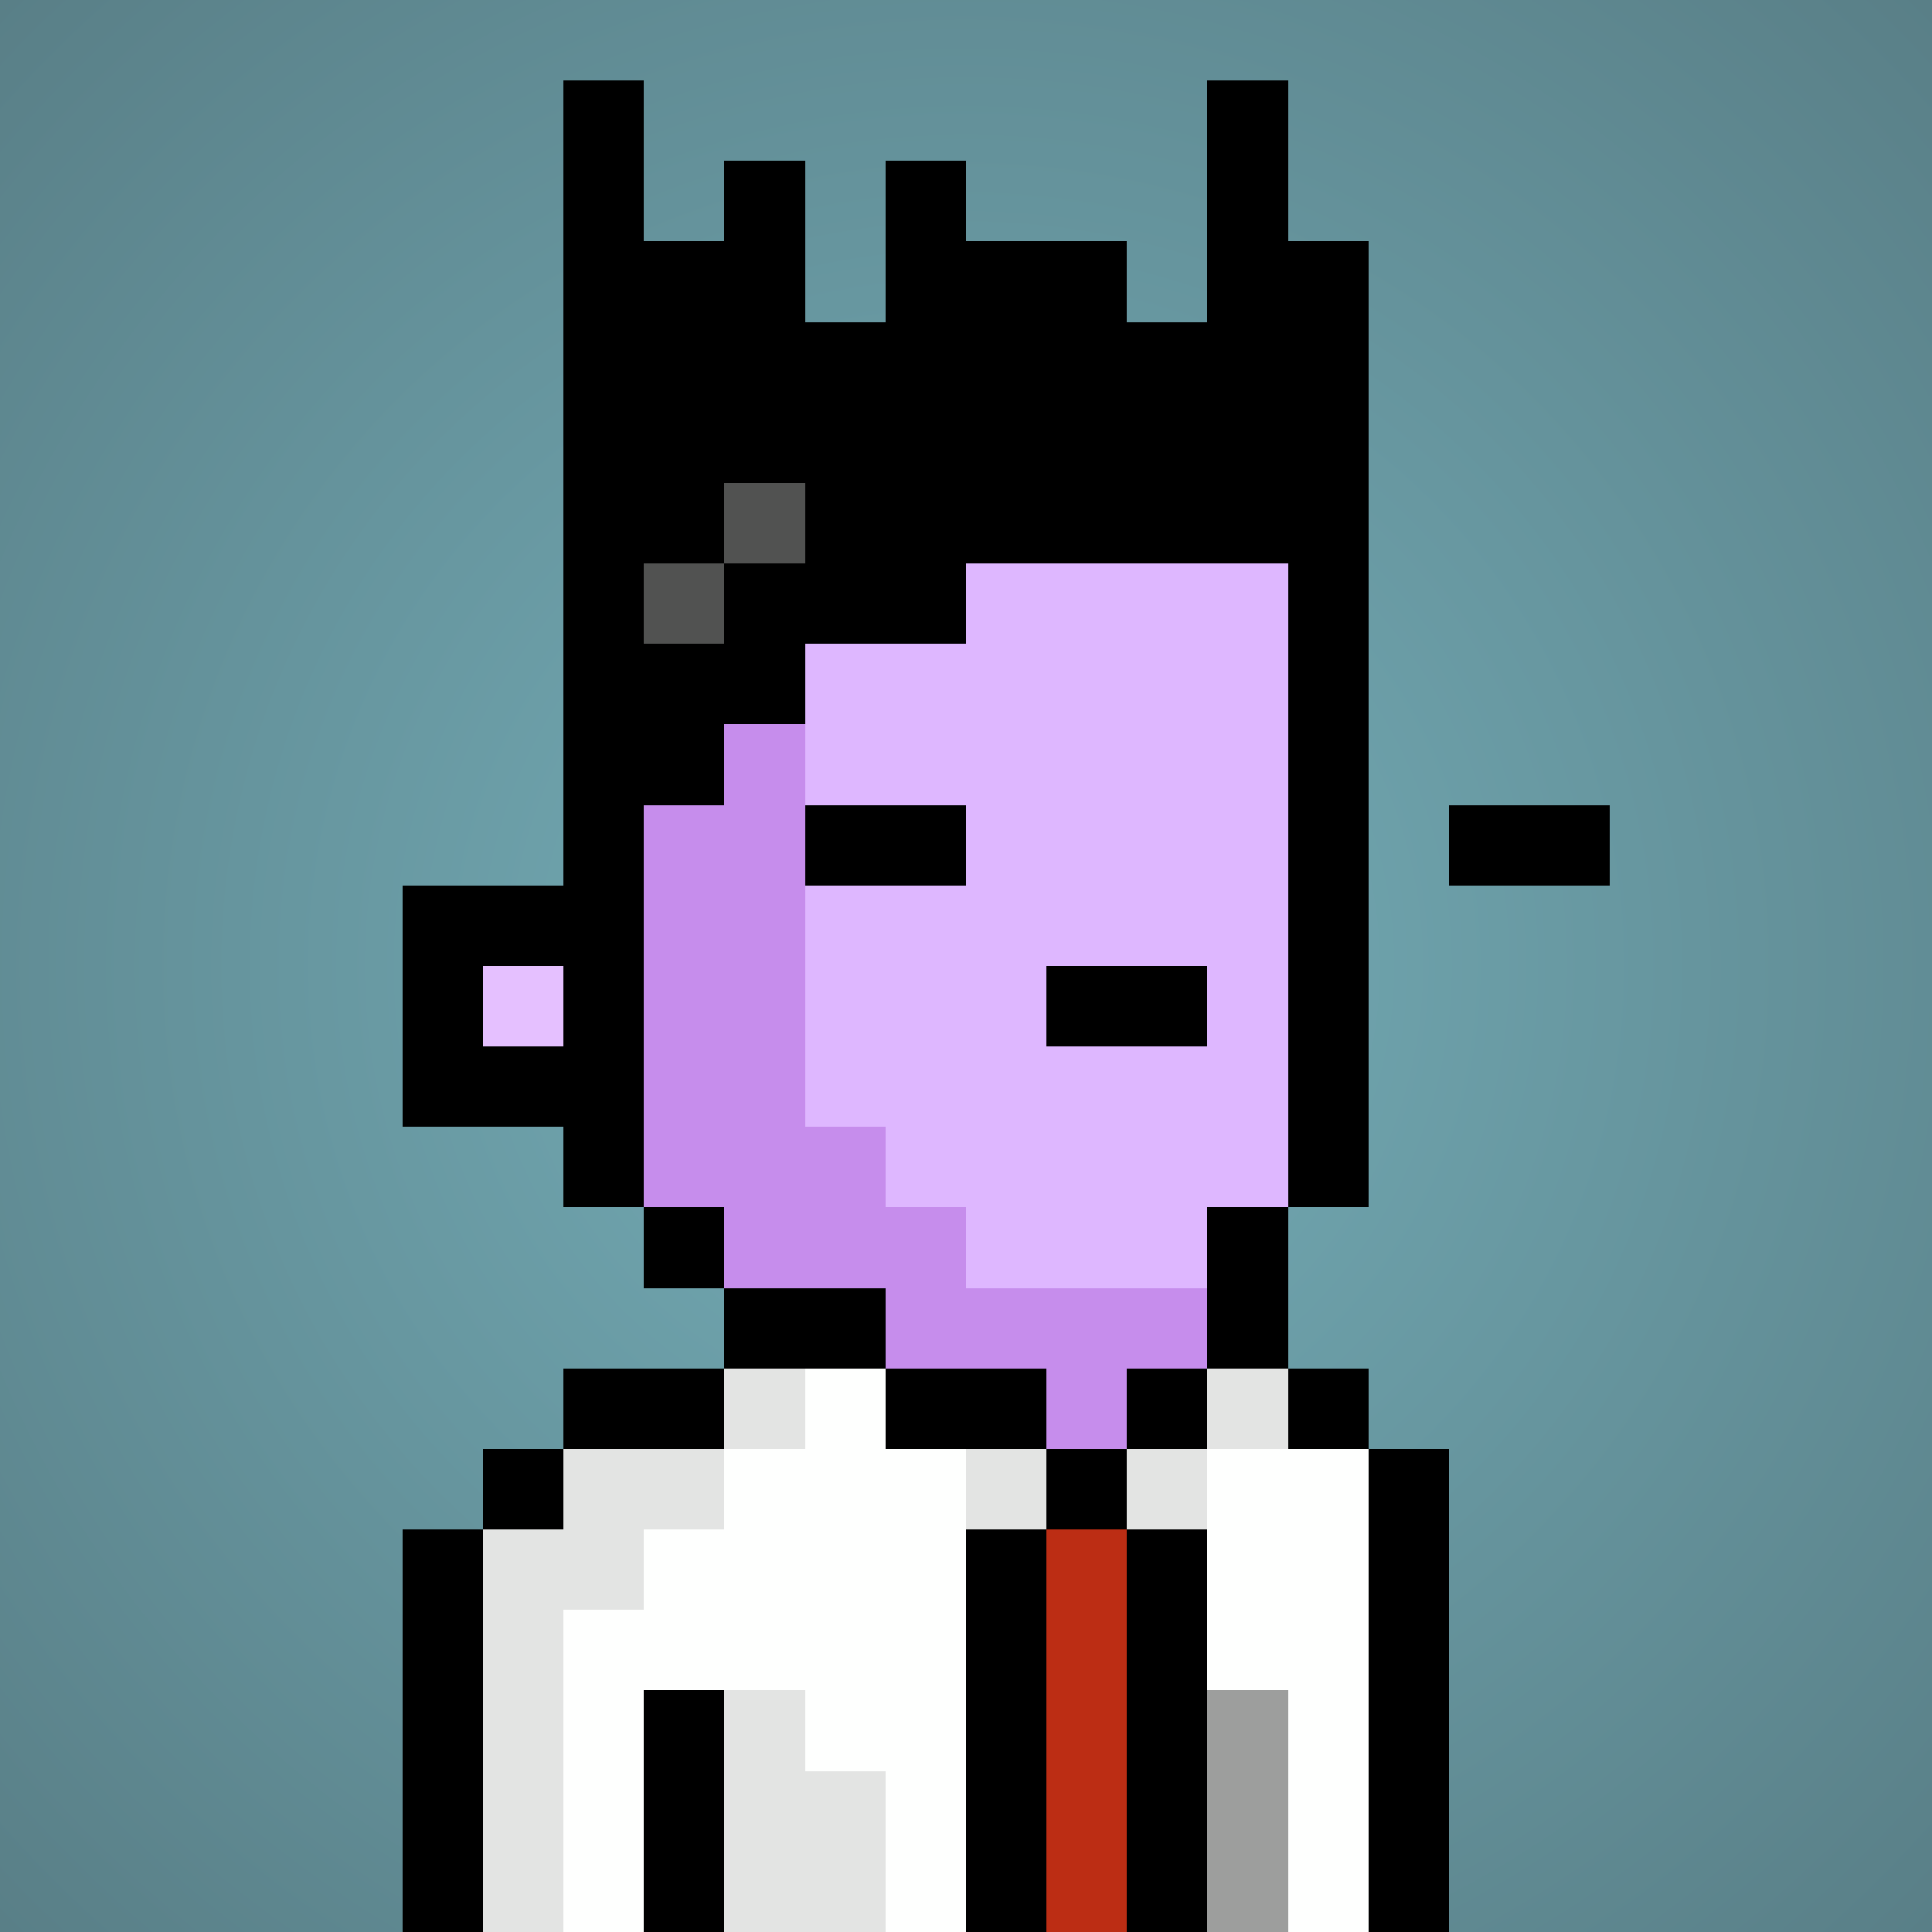
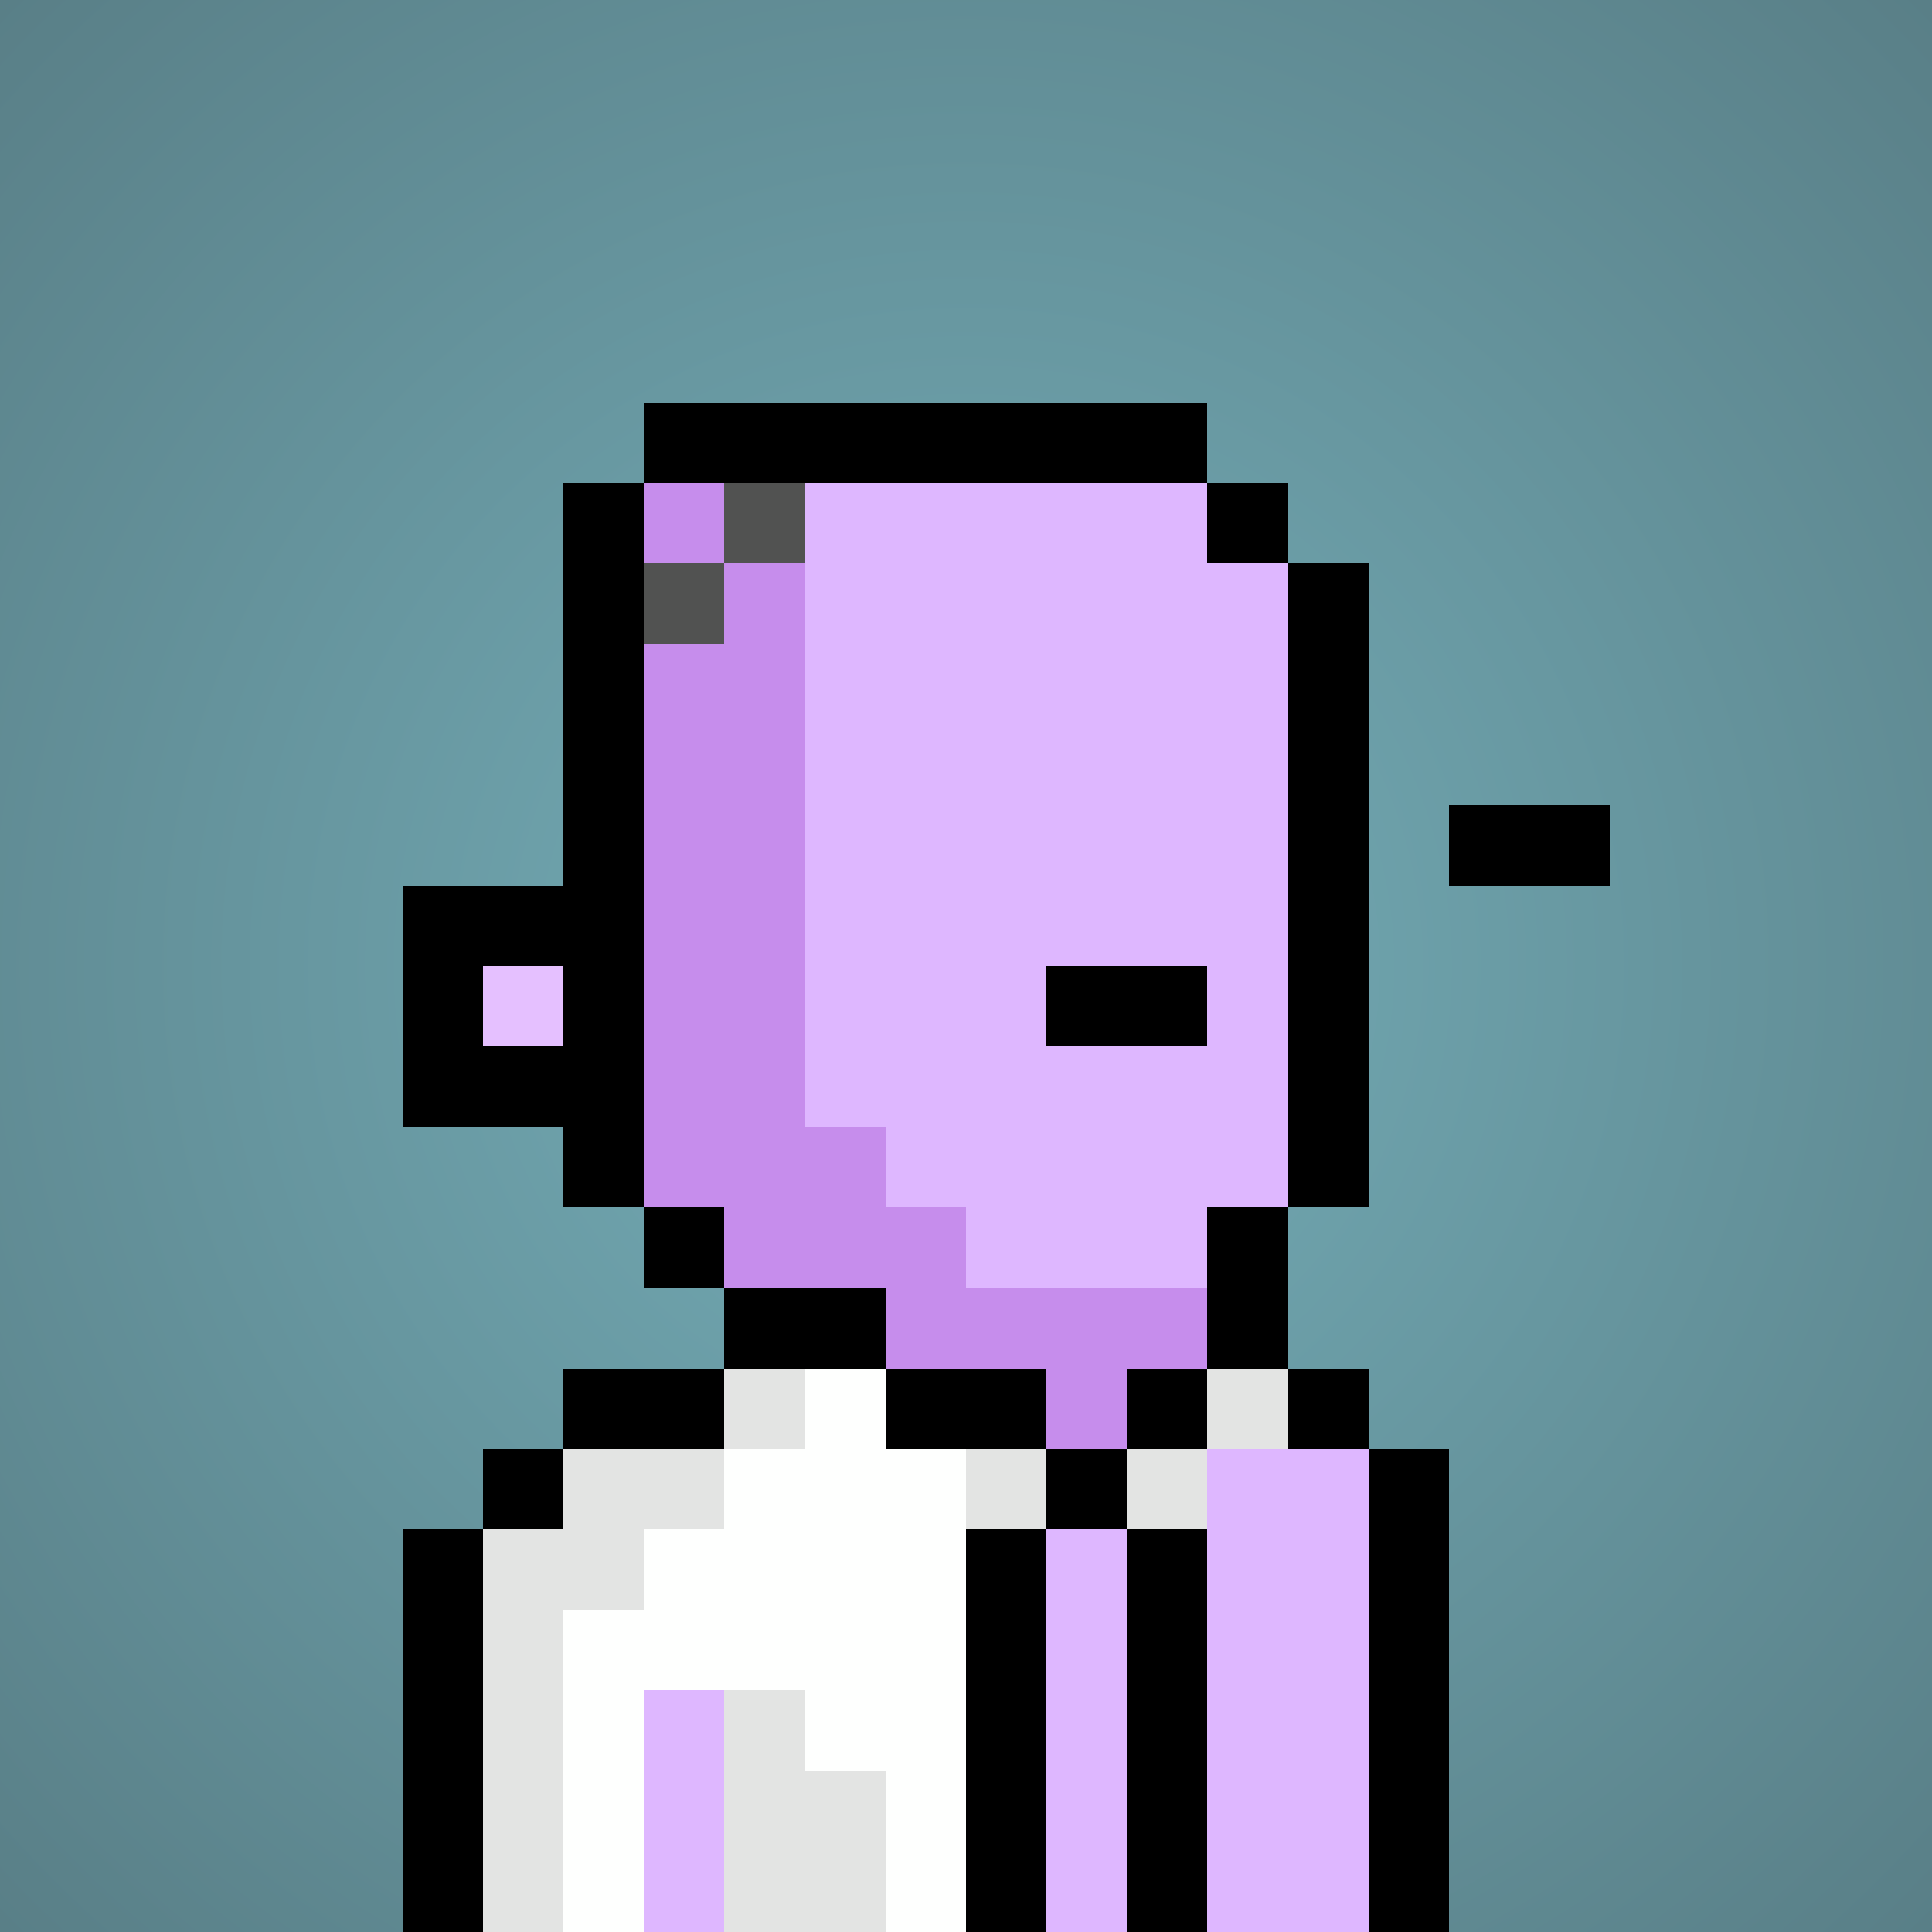
<svg xmlns="http://www.w3.org/2000/svg" viewBox="0 0 24 24" shape-rendering="crispEdges" preserveAspectRatio="xMinYMin meet">
  <rect x="0" y="0" width="24" height="24" fill="#333333" stroke="none" />
  <defs>
    <radialGradient id="g">
      <stop offset="5%" stop-color="#73abb5" />
      <stop offset="70%" stop-color="#597f87" />
    </radialGradient>
  </defs>
  <circle fill="url(#g)" r="24" cx="12" cy="12" />
  <path fill="#c68dec" d="M9 24V15H8V13H7V7H8V6H10V14H11V15H12V16H15V18H13V19H12V24" />
  <path fill="#deb7ff" d="M12 16V15H11V14H10V6H15V7H16V15H15V16" />
  <path fill="#deb7ff" d="M12 24V19H13V18H17V19H18V24" />
  <path fill="#deb7ff" d="M7 24V18H9V24" />
  <path fill="#c68dec" d="M6 24V19H7V24" />
  <path fill="#e5c0ff" d="M6 13V12H7V13" />
  <path fill="#000000" d="M7 6V11H5V14H7V15H9V16H8V5H15V7H17V15H15V16H16V6zM6 12H7V13H6" />
  <path fill="#000000" d="M13 13V12H15V13" />
-   <path fill="#000000" d="M9 10H7V1H8V3H9V2H10V4H11V2H12V3H14V4H15V1H16V3H17V7H12V8H10V9H9" />
  <path fill="#515251" d="M9 8H8V7H10V6H9" />
  <path fill="#000000" d="M16 16H15V18H11V16H9V18H6V24H5V19H7V17H13V24H12V19H15V24H14V17H17V24H18V18H16" />
  <path fill="#fefffe" d="M11 24V22H10V21H8V24H7V20H8V19H9V18H10V17H11V18H12V24" />
  <path fill="#e3e4e3" d="M9 19H8V20H7V24H6V19H7V18H10V17H9" />
-   <path fill="#fefffe" d="M16 24V21H15V18H17V24" />
-   <path fill="#bc2d14" d="M13 24V19H14V24" />
  <path fill="#e3e4e3" d="M9 24V21H10V22H11V24" />
-   <path fill="#000000" d="M8 24V21H9V24" />
+   <path fill="#000000" d="M8 24V21V24" />
  <path fill="#e3e4e3" d="M15 17H16V18H14V19H15" />
-   <path fill="#9d9e9d" d="M15 24V21H16V24" />
  <path fill="#e3e4e3" d="M12 19V18H13V19" />
-   <path fill="#000000" d="M12 11H10V10H12" />
  <path fill="#000000" d="M20 11H18V10H20" />
</svg>